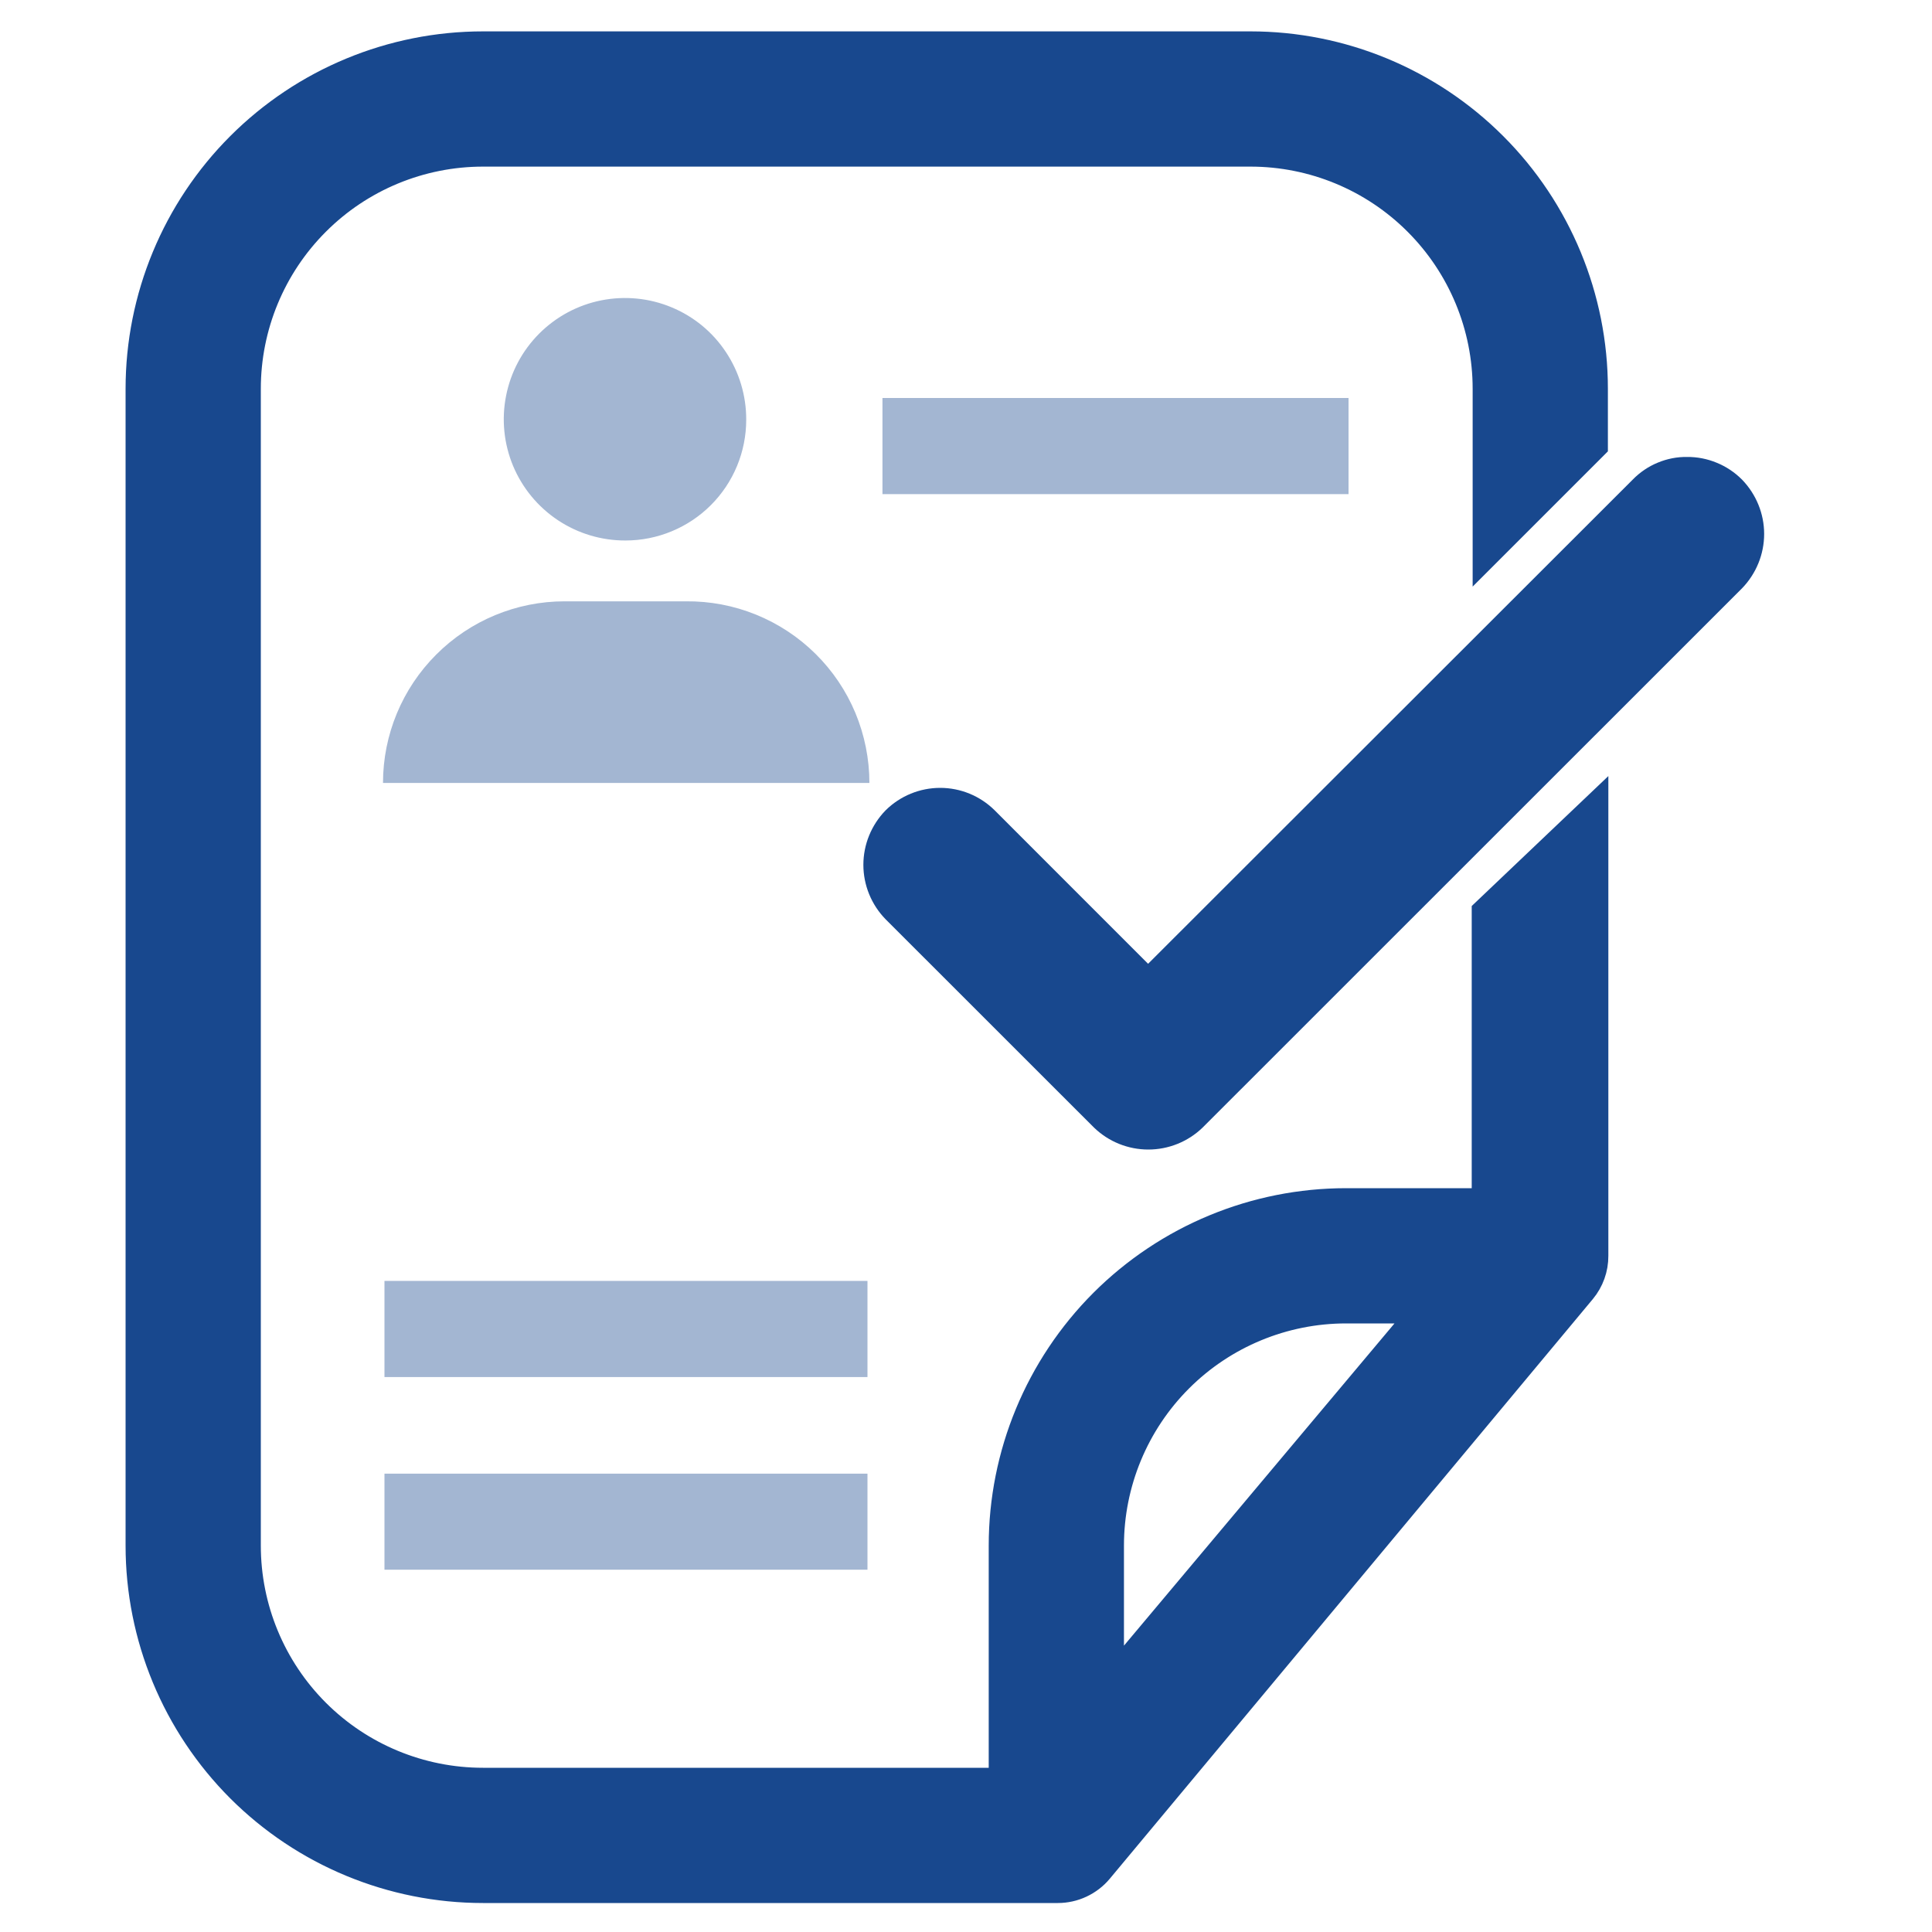
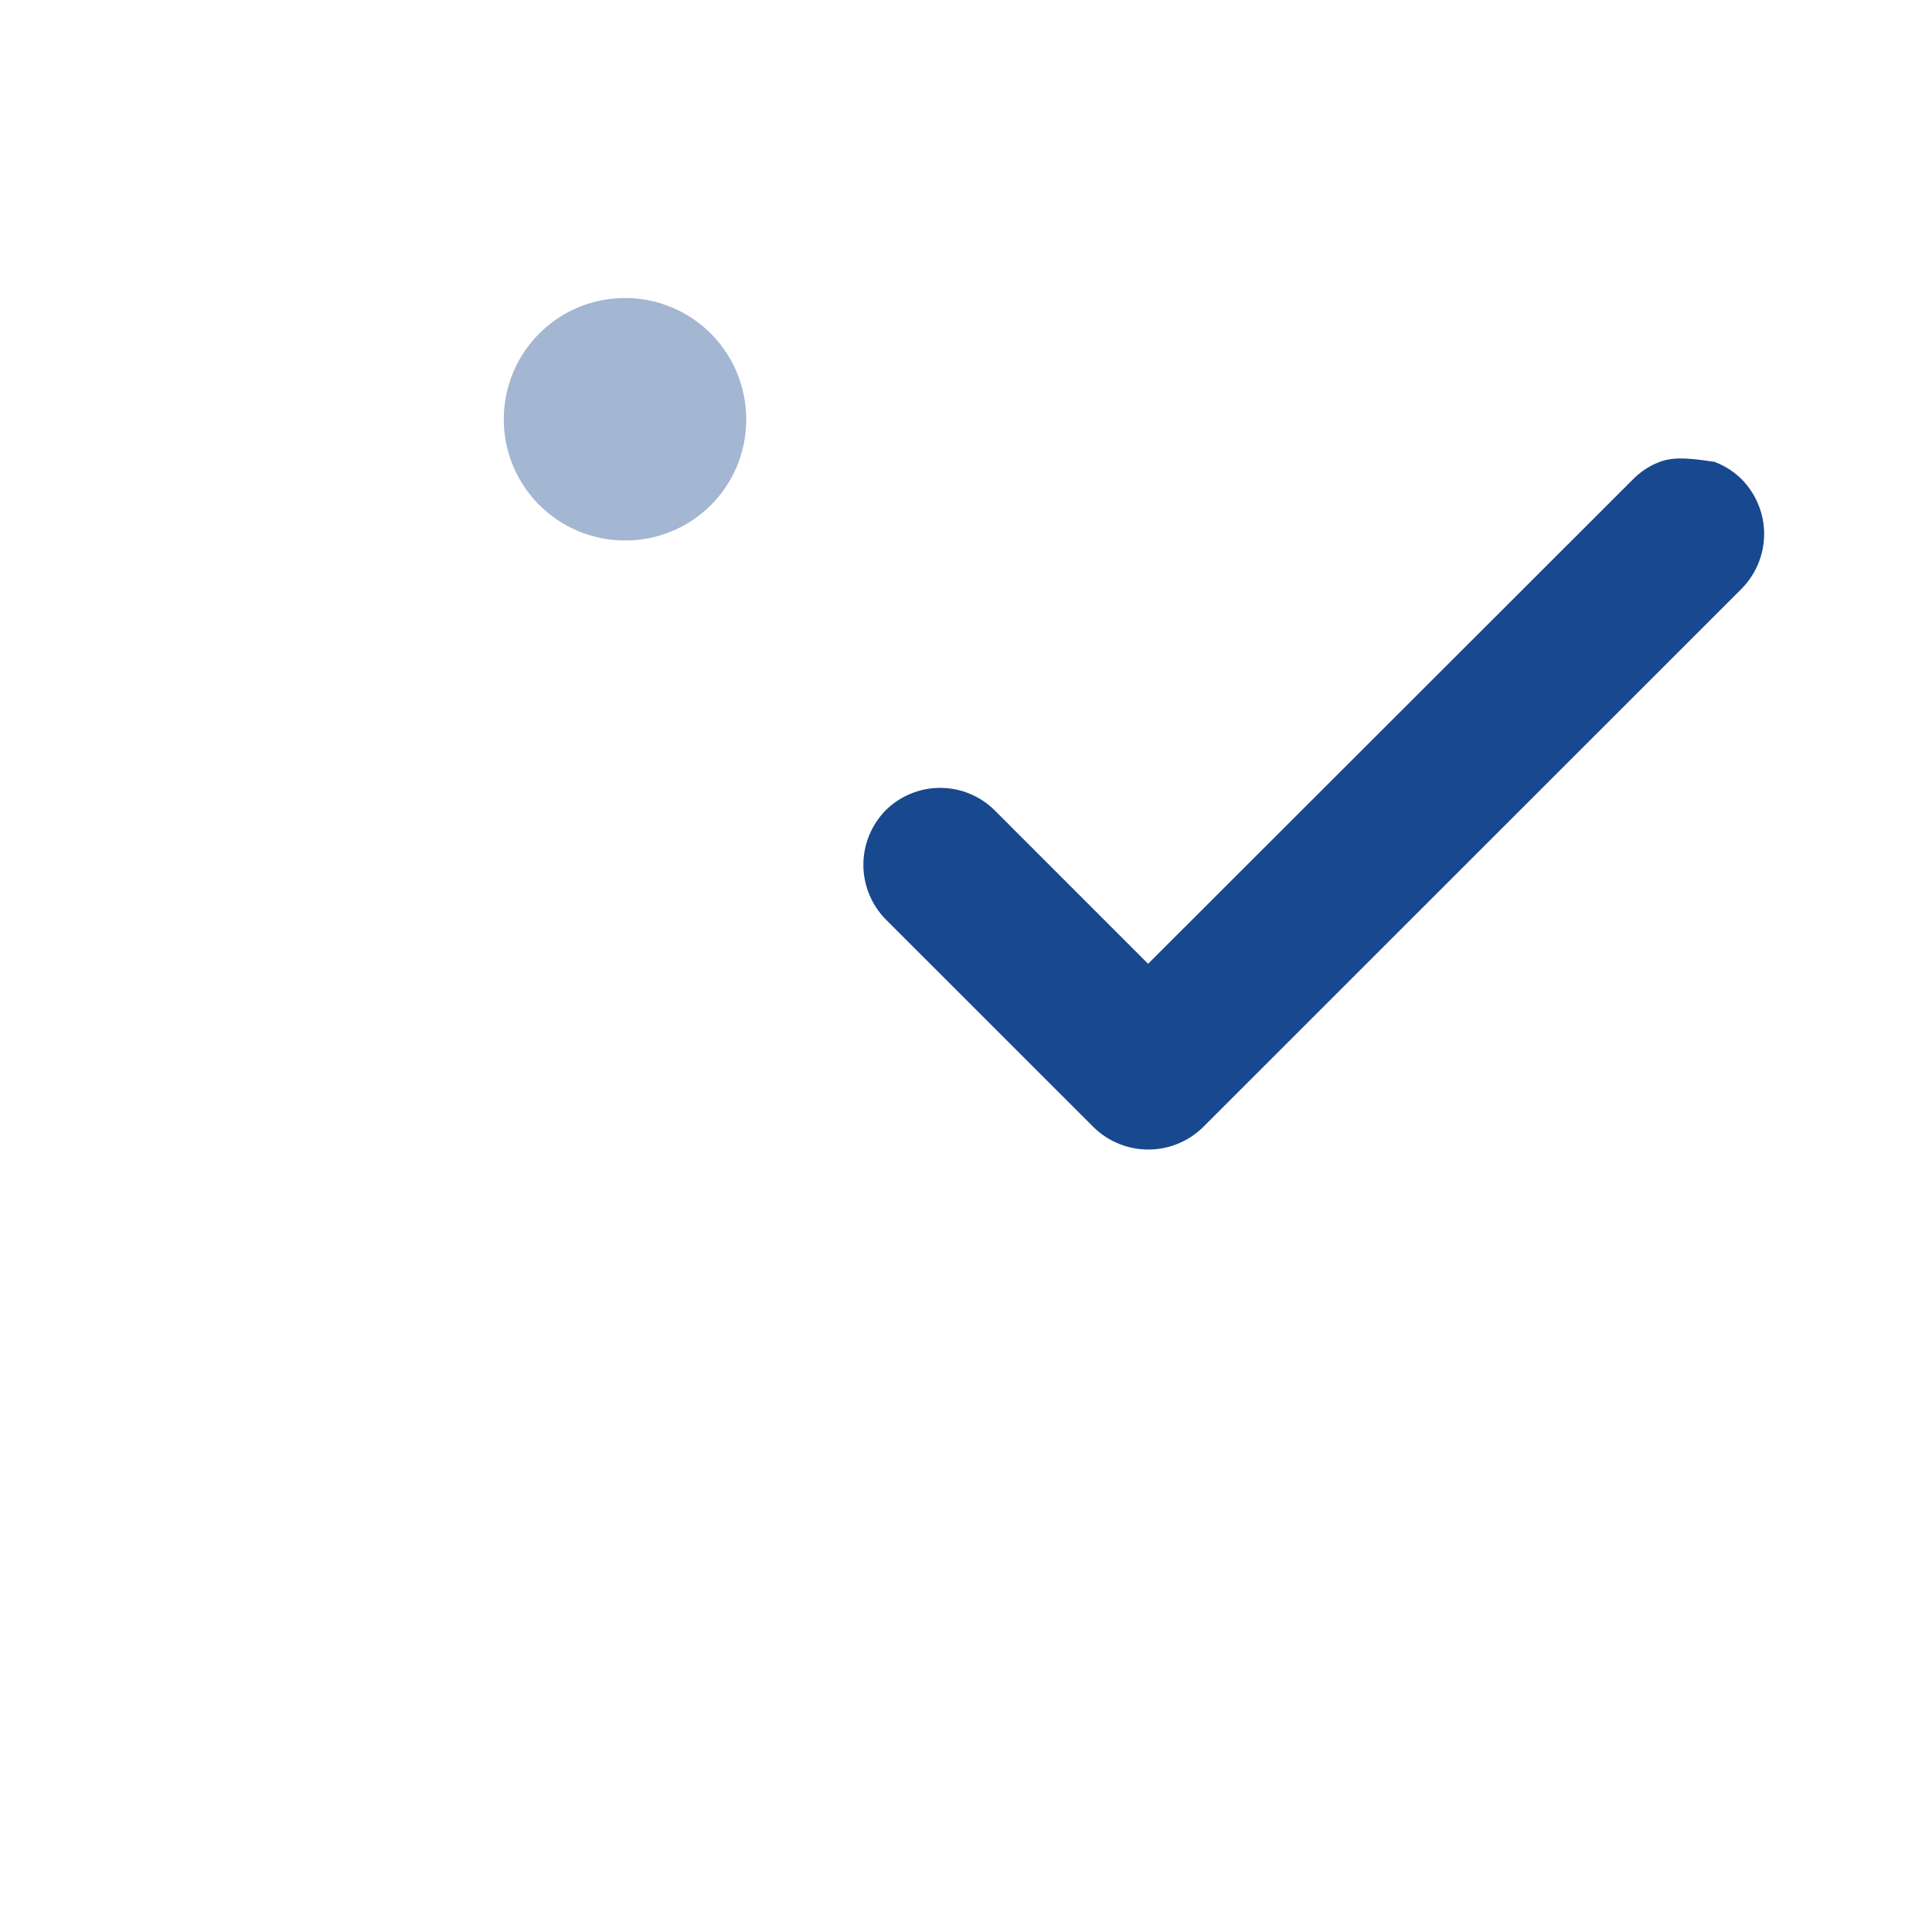
<svg xmlns="http://www.w3.org/2000/svg" width="25" height="25" viewBox="0 0 25 25" fill="none">
-   <path d="M17.45 5.15H11.419V6.394H17.45V5.15Z" fill="#A3B6D2" />
-   <path d="M22.363 6.381C22.293 6.311 22.21 6.256 22.119 6.219C22.028 6.181 21.93 6.162 21.831 6.163C21.733 6.161 21.637 6.18 21.546 6.218C21.456 6.255 21.374 6.311 21.306 6.381L14.856 12.825L12.694 10.662C12.553 10.523 12.364 10.445 12.166 10.445C11.968 10.445 11.778 10.523 11.637 10.662C11.5 10.804 11.422 10.993 11.422 11.191C11.422 11.388 11.5 11.578 11.637 11.719L14.331 14.412C14.473 14.549 14.662 14.625 14.859 14.625C15.056 14.625 15.245 14.549 15.387 14.412L22.363 7.438C22.5 7.296 22.578 7.107 22.578 6.909C22.578 6.712 22.5 6.523 22.363 6.381Z" fill="#18488E" stroke="#18488E" stroke-width="0.5" />
+   <path d="M22.363 6.381C22.293 6.311 22.21 6.256 22.119 6.219C21.733 6.161 21.637 6.18 21.546 6.218C21.456 6.255 21.374 6.311 21.306 6.381L14.856 12.825L12.694 10.662C12.553 10.523 12.364 10.445 12.166 10.445C11.968 10.445 11.778 10.523 11.637 10.662C11.5 10.804 11.422 10.993 11.422 11.191C11.422 11.388 11.5 11.578 11.637 11.719L14.331 14.412C14.473 14.549 14.662 14.625 14.859 14.625C15.056 14.625 15.245 14.549 15.387 14.412L22.363 7.438C22.5 7.296 22.578 7.107 22.578 6.909C22.578 6.712 22.5 6.523 22.363 6.381Z" fill="#18488E" stroke="#18488E" stroke-width="0.5" />
  <path d="M9.656 5.431C9.657 5.12 9.566 4.816 9.394 4.557C9.223 4.298 8.978 4.096 8.691 3.977C8.404 3.857 8.088 3.826 7.783 3.886C7.478 3.946 7.198 4.096 6.978 4.316C6.758 4.536 6.609 4.816 6.549 5.12C6.488 5.425 6.52 5.741 6.639 6.028C6.759 6.315 6.961 6.56 7.22 6.732C7.479 6.904 7.783 6.995 8.094 6.994C8.508 6.994 8.906 6.829 9.199 6.536C9.492 6.243 9.656 5.846 9.656 5.431Z" fill="#A3B6D2" />
-   <path d="M8.875 7.781H7.306C6.683 7.781 6.085 8.029 5.645 8.47C5.204 8.91 4.956 9.508 4.956 10.131H11.25C11.25 9.821 11.188 9.513 11.069 9.226C10.949 8.939 10.774 8.679 10.553 8.461C10.332 8.242 10.07 8.07 9.782 7.953C9.494 7.836 9.186 7.778 8.875 7.781Z" fill="#A3B6D2" />
-   <path d="M19.294 11.831V15.625H17.419C16.258 15.625 15.146 16.086 14.325 16.906C13.505 17.727 13.044 18.84 13.044 20V23.125H6.25C5.421 23.125 4.626 22.796 4.04 22.21C3.454 21.624 3.125 20.829 3.125 20V5.031C3.125 4.202 3.454 3.408 4.04 2.822C4.626 2.235 5.421 1.906 6.25 1.906H16.181C17.01 1.906 17.805 2.235 18.391 2.822C18.977 3.408 19.306 4.202 19.306 5.031V6.987L20.556 5.737V5.031C20.556 3.871 20.095 2.758 19.275 1.938C18.454 1.117 17.342 0.656 16.181 0.656H6.25C5.09 0.656 3.977 1.117 3.156 1.938C2.336 2.758 1.875 3.871 1.875 5.031V20C1.875 21.16 2.336 22.273 3.156 23.094C3.977 23.914 5.09 24.375 6.25 24.375H13.688C13.779 24.375 13.87 24.355 13.953 24.316C14.036 24.277 14.11 24.221 14.169 24.15L20.419 16.65C20.512 16.538 20.563 16.396 20.562 16.25V10.625L19.294 11.831ZM14.294 21.981V20C14.294 19.171 14.623 18.376 15.209 17.79C15.795 17.204 16.59 16.875 17.419 16.875H18.581L14.294 21.981Z" fill="#18488E" stroke="#18488E" stroke-width="0.5" />
-   <path d="M11.225 16.575H4.975V17.819H11.225V16.575Z" fill="#A3B6D2" />
-   <path d="M11.225 19.069H4.975V20.312H11.225V19.069Z" fill="#A3B6D2" />
</svg>